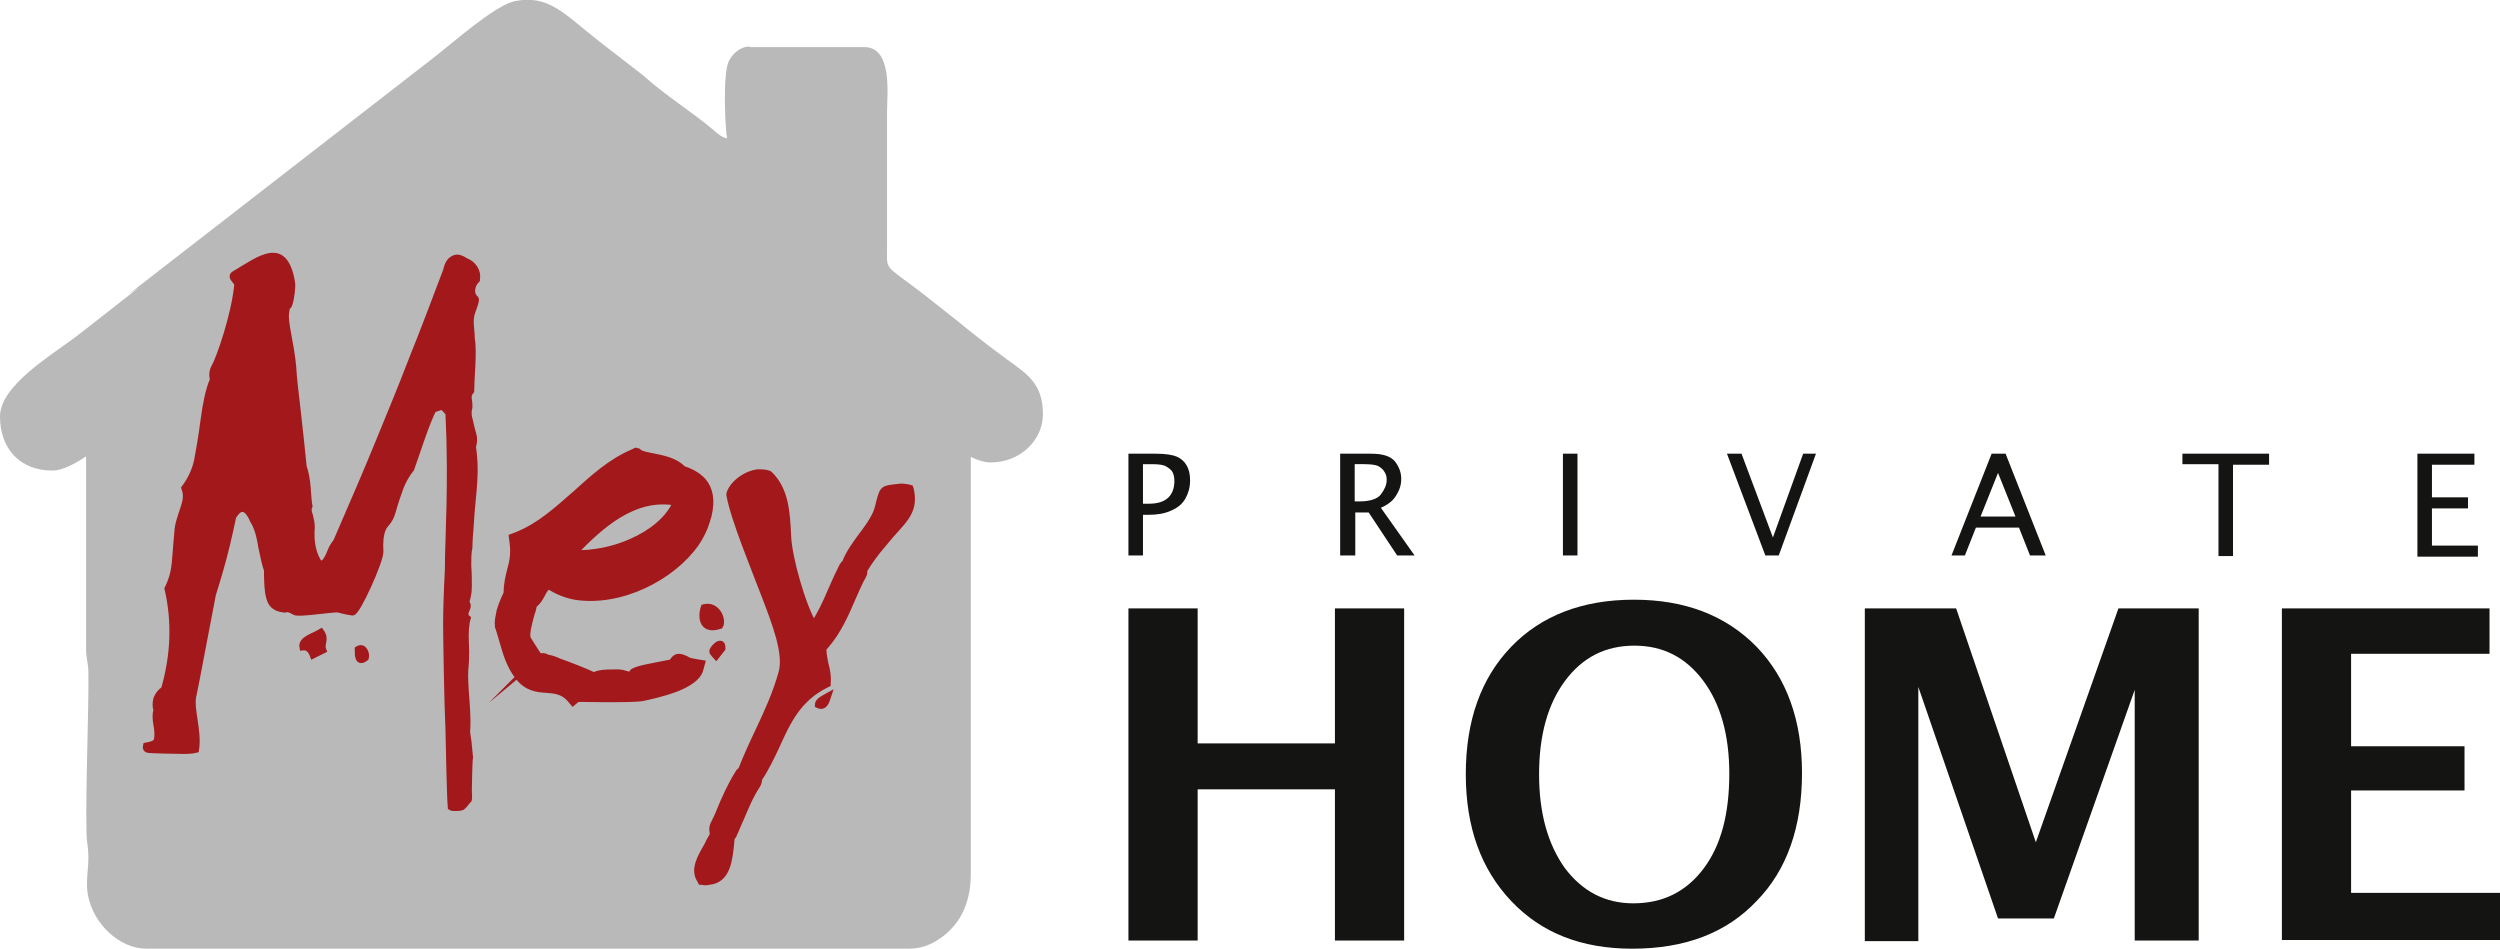
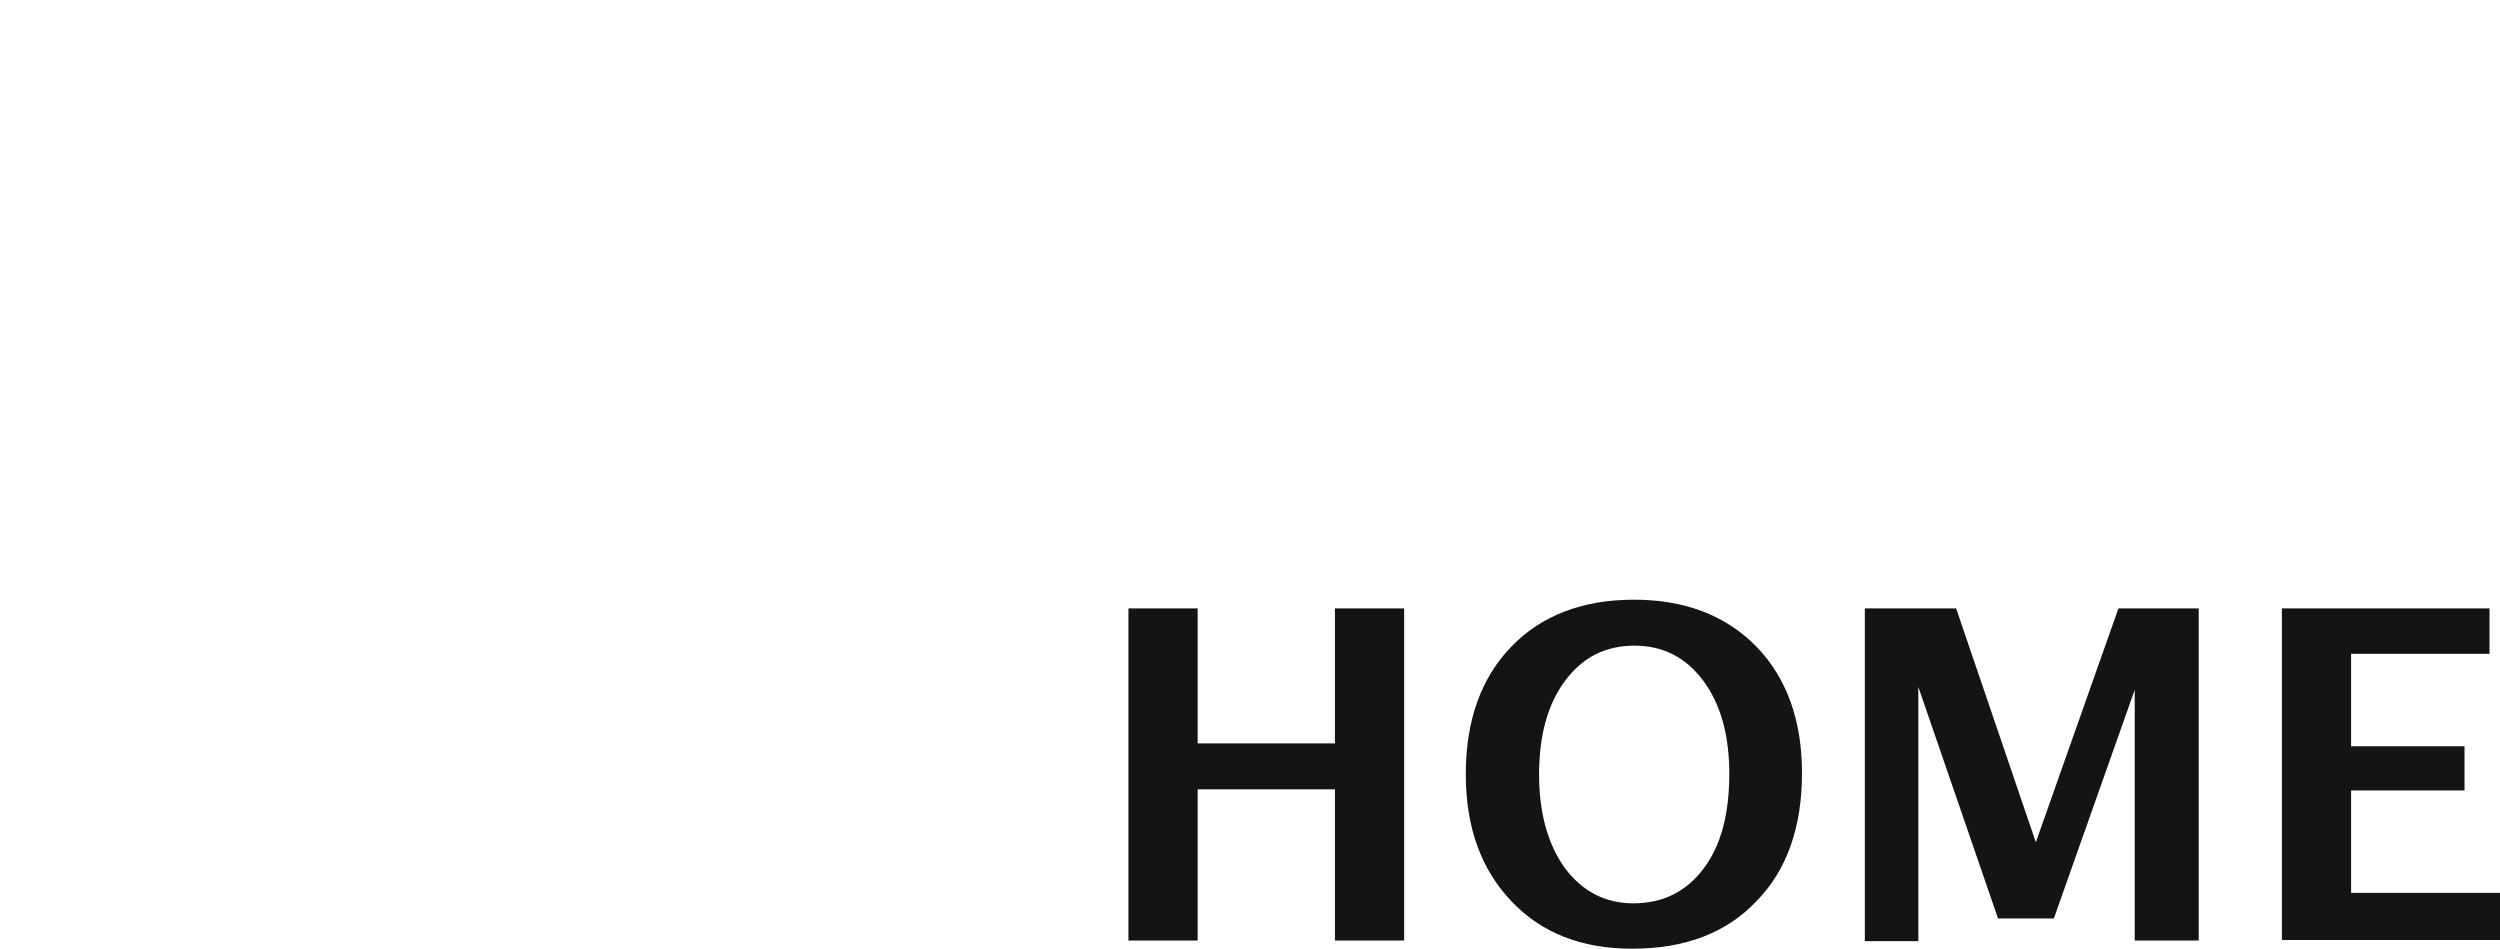
<svg xmlns="http://www.w3.org/2000/svg" version="1.1" id="Ebene_1" x="0px" y="0px" viewBox="0 0 429.8 163.1" style="enable-background:new 0 0 429.8 163.1;" xml:space="preserve">
  <style type="text/css">
	.st0{fill-rule:evenodd;clip-rule:evenodd;fill:#B9B9BA;}
	.st1{fill-rule:evenodd;clip-rule:evenodd;fill:#141413;}
	.st2{fill-rule:evenodd;clip-rule:evenodd;fill:#A2181B;stroke:#A2181B;stroke-width:1.038;stroke-miterlimit:22.926;}
</style>
-   <path class="st0" d="M14.8,111.5c0,2,0.4,2.3,0.4,4.3c0.1,6.3-0.7,25.5-0.2,29.2c0.6,3.6-0.4,5.6,0.1,8.8c0.9,5,5.4,9.3,10.1,9.3  h130.9c2,0,3.4-0.5,4.8-1.3c4-2.4,6-6.3,6-11.6V74.9c0-1.2-3.4-3.5-4.4-4.3L129,44.3c-10.9-8.9-22.5-17.6-33.5-26.4  c-1.5-1.2-3-2.6-4.6-3.6L86,18c-1.7,1.3-3.2,2.5-4.8,3.8L61.9,37C54,42.8,41.8,52.8,33.4,59.4c-1.6,1.3-3.1,2.5-4.8,3.8  c-1.6,1.2-13.8,10.1-13.8,11.7v21.5L14.8,111.5L14.8,111.5z" />
-   <path class="st0" d="M128.9,8c-1.7,0-3,1.3-3.6,2.5c-1.1,2.2-0.6,11.9-0.3,13.3c-1.1-0.3-1.6-0.8-2.4-1.5c-3.8-3.2-8.1-5.8-12.1-9.4  L103,7.1C97.1,2.5,94.4-1,88.5,0.2c-3.4,0.7-10.7,7.2-13.8,9.6L22.6,50.2c-1.5,1.2,2.3-1.6,0.8-0.4l-8.3,6.5  c-0.9,0.7-1.4,1.1-2.2,1.7C8.8,61.1,0,66.3,0,71.6c0,5.5,3.4,9.3,9,9.3c3.8,0,10.1-5.7,13-8.1l2.6-2.1C39.8,59,52,49.6,66.8,37.8  l23.7-18.2c2.1,1.4,4.1,3.1,6.1,4.7l17.6,13.6c12.5,9.9,26.5,20.2,38.6,29.9l4.6,3.8c3.7,2.8,8.9,7.9,12.9,7.9c5.2,0,9-3.9,9-8.3  c0-5.4-2.9-7-6.3-9.5c-3-2.2-5.7-4.3-8.5-6.6l-5.7-4.5c-7.1-5.5-6.3-3.7-6.3-8.8l0-22.6c0-2.9,1-11.1-3.9-11.1H128.9L128.9,8z" />
  <path class="st1" d="M194,161.7v-57.1h11.9v23.2h23.6v-23.2h11.9v57.1h-11.9v-26h-23.6v26H194L194,161.7z M280.6,163.1  c-8.7,0-15.6-2.7-20.8-8.2c-5.2-5.5-7.8-12.7-7.8-21.8c0-9.2,2.6-16.5,7.8-21.9c5.2-5.4,12.3-8.1,21.1-8.1c8.8,0,15.8,2.7,21.1,8.1  c5.2,5.4,7.8,12.7,7.8,21.7c0,9.3-2.6,16.7-7.8,22C296.8,160.4,289.7,163.1,280.6,163.1L280.6,163.1z M280.8,155.3  c5.1,0,9.1-2,12.1-6c3-4,4.4-9.4,4.4-16.3c0-6.6-1.5-12-4.5-16c-3-4-6.9-6-11.8-6c-5,0-8.9,2-11.9,6c-3,4-4.5,9.4-4.5,16.1  c0,6.7,1.5,12,4.4,16.1C272,153.2,275.9,155.3,280.8,155.3L280.8,155.3z M320.6,161.7v-57.1h15.7l13.7,40.2l14.2-40.2H378v57.1h-11  v-43.1l-13.9,39.3h-9.6l-13.7-39.8v43.7H320.6L320.6,161.7z M392.3,161.7v-57.1H428v7.8h-23.8v15.9h19.5v7.6h-19.5v17.6h25.6v8.1  H392.3L392.3,161.7z" />
-   <path class="st2" d="M81.7,51.3c0.5,0.1-0.7,2.5-0.7,3.1c-0.1,0.5-0.1,1.2,0,2.1c0.1,0.9,0.1,1.4,0.1,1.6c0.2,1.2,0.2,2.8,0.1,4.8  c-0.1,2-0.2,3.4-0.2,4.3c-0.4,0.5-0.5,0.9-0.4,1.5c0.1,0.5,0.1,0.9,0.1,1.3c-0.2,0.7-0.2,1.5,0.1,2.4c0.2,0.9,0.4,1.7,0.6,2.4  c0.2,0.7,0.1,1.4-0.1,2c0.2,1.3,0.3,2.6,0.3,3.9c0,1.3-0.1,3-0.3,4.9c-0.2,1.9-0.3,3.6-0.4,5c-0.1,1.4-0.2,2.6-0.2,3.5  c-0.2,0.9-0.2,2-0.2,3.2c0.1,1.2,0.1,2.4,0.1,3.5c0,1.1-0.2,2.1-0.5,2.8c0.4,0.2,0.4,0.7,0.1,1.3c-0.3,0.6-0.2,1.1,0.2,1.4  c-0.3,1-0.4,2.5-0.3,4.4c0.1,1.9,0,3.4-0.1,4.3c-0.1,1.1,0,2.9,0.2,5.5c0.2,2.6,0.2,4.4,0.1,5.3c0.1,1,0.3,1.8,0.3,2.4  c0.1,0.6,0.1,1.3,0.2,2c-0.1,0.3-0.2,4.8-0.2,5.6c0,0.9,0.1,1.4,0,1.7c-0.2,0.2-0.4,0.4-0.6,0.7c-0.2,0.3-0.4,0.4-0.6,0.6  c-0.2,0.1-1.6,0.2-1.9,0c-0.2-2.6-0.3-9.7-0.4-13.5c-0.2-3.8-0.4-15.6-0.4-18c0-2.4,0.1-5.5,0.3-9.3c0-5.5,0.7-14.6,0.1-27  c-0.2-0.2-0.7-0.8-1.1-1.1l-1.5,0.5c-0.5,1-1.2,2.7-2,5c-0.8,2.3-1.4,4.1-1.8,5.2c-0.8,1-1.4,2.1-1.8,3.1c-0.4,1.1-0.9,2.5-1.4,4.3  c-0.5,1.8-1.4,2.1-1.7,3c-0.4,1-0.5,2.3-0.4,3.8c0.1,1.5-4,10.6-4.8,10.5c-0.8-0.1-1.6-0.3-2.4-0.5c-0.8-0.2-7,0.9-7.6,0.4  c-0.6-0.4-1.2-0.6-1.6-0.4c-1.2-0.1-1.9-0.5-2.3-1.1c-0.4-0.6-0.6-1.5-0.7-2.7c-0.1-1.2-0.1-3-0.1-3c-0.3-0.8-0.6-2.1-1-4.1  c-0.3-2-0.8-3.5-1.4-4.4c-0.1-0.2-1.2-3.2-2.8-1.5c-0.2,0.2-0.6,0.8-0.6,0.8s-0.9,4.3-1.6,6.9c-0.7,2.7-1.9,6.5-1.9,6.5  c-0.6,3.1-1.2,6.3-1.8,9.4c-0.6,3.1-1.1,5.9-1.6,8.2c-0.4,2.3,1,5.9,0.5,9.1c-0.4,0.1-1,0.2-2.1,0.2c-1,0-5.9-0.1-6.2-0.2  c-0.3-0.1-0.4-0.3-0.3-0.7c1.2-0.2,1.8-0.5,1.9-1.1c0.1-0.6,0.1-1.4-0.1-2.5c-0.2-1.1-0.2-1.9,0-2.5c-0.2-0.6-0.2-1.3,0-2  c0.3-0.7,0.7-1.2,1.3-1.6c1.7-5.9,1.9-11.7,0.6-17.3c0.5-1,0.8-1.9,1-2.8c0.2-0.9,0.3-2,0.4-3.4c0.1-1.4,0.2-2.5,0.3-3.5  c0-0.7,0.2-1.6,0.6-2.8c0.4-1.2,0.7-2.1,0.8-2.7c0.1-0.6,0.1-1.3-0.2-2.1c1.2-1.6,1.9-3.3,2.2-4.8c0.3-1.6,0.7-3.8,1.1-6.9  c0.4-3,0.9-5.3,1.6-6.9c-0.2-0.9-0.1-1.6,0.3-2.3c0.8-1.4,3.4-8.8,3.9-14.1c0-0.5-1.4-1.3-0.5-1.8c4.4-2.6,8.6-6.1,9.9,1.4  c0.2,0.8-0.3,3.9-0.6,4.1c-0.3,0.2-0.3,0.4-0.4,1.1c-0.3,1.8,0.8,5,1.2,9.3c0.1,1.8,0.4,4.5,0.8,7.8c0.4,3.4,0.7,6.5,1,9.4  c0.3,0.9,0.6,2.2,0.7,3.7c0.1,1.6,0.2,2.6,0.3,3.1c-0.2,0.4-0.2,0.9,0.1,1.7c0.2,0.8,0.3,1.4,0.3,1.9c-0.2,2.6,0.2,4.7,1.4,6.4  c0.5-0.1,0.8-0.3,1-0.6c0.2-0.3,0.5-0.8,0.8-1.6c0.3-0.8,0.7-1.3,1-1.7c3-6.9,5.4-12.5,7.2-16.9c1.8-4.4,3.8-9.2,5.8-14.4  c2.1-5.2,4-10.3,5.9-15.3c0.2-1,0.6-1.7,1.2-2c0.6-0.4,1.3-0.2,2.2,0.4c0.6,0.2,1.1,0.6,1.5,1.2c0.4,0.6,0.5,1.2,0.4,2  c-0.4,0.4-0.7,0.9-0.8,1.5C81.1,50.2,81.2,50.8,81.7,51.3L81.7,51.3z M124.2,111.5l-1.1,1.4c-0.1-0.1-0.2-0.3-0.4-0.5  c-0.2-0.2-0.3-0.4-0.2-0.6c0.2-0.4,0.5-0.7,0.9-1C124,110.5,124.2,110.7,124.2,111.5L124.2,111.5z M121,104.4  c2.3-0.6,3.4,2.2,2.8,3.2C120.8,108.6,120.4,106.3,121,104.4L121,104.4z M112,78.4c2,0.4,4.1,0.8,5.4,2.2c1.2,0.4,2.5,1,3.5,2.1  c1.1,1.3,1.6,3.2,0.9,6l-0.3,1l0,0c-0.4,1.3-1,2.5-1.8,3.7c-2.1,3-5.4,5.6-9.1,7.3c-3.7,1.7-7.9,2.5-11.7,1.9  c-1.6-0.3-3.1-0.9-4.5-1.8c-0.6,0.2-0.9,0.8-1.2,1.4c-0.4,0.7-0.7,1.3-1.4,1.8c-0.1,0.5-0.2,1-0.4,1.5c-0.5,1.8-1,3.7-0.6,4.4l0,0  c0.2,0.3,1.1,1.8,1.8,2.8l0,0c0.1,0.1,0,0.3-0.1,0.4c0.6-0.5,1.2-0.3,1.7,0c0.3,0,0.6,0.1,0.9,0.2c0.3,0.1,0.6,0.2,1,0.4  c1.7,0.6,4.5,1.7,6,2.4c0.2-0.1,0.5-0.2,0.8-0.3c0.8-0.2,2.1-0.2,3.3-0.2c1.2,0,2.3,0.7,2.4,0.4l0-0.2l0.1-0.2  c0.4-0.6,3.7-1.1,5.6-1.5c0.6-0.1,1-0.2,1.1-0.2h0c0,0,0.1,0,0.1,0c0.5-0.9,1-1.5,3-0.3l1,0.2l1.2,0.2l-0.3,1.1  c-0.4,1.5-2.3,2.6-4.4,3.4c-1.9,0.7-4.1,1.2-5.5,1.5h0c-1,0.2-4,0.2-6.8,0.2c-2.4,0-4.4-0.1-4.5,0l-0.7,0.6l-0.6-0.7  c-1.2-1.3-2.6-1.4-3.9-1.5c-1.7-0.1-3.4-0.3-4.9-2.2c-1.5-1.9-2.1-4-2.7-6.1c-0.3-0.9-0.5-1.8-0.8-2.6l0-0.1l0-0.1  c-0.1-0.7,0.1-1.5,0.3-2.5c0.3-1,0.7-2,1.2-3c0-1.6,0.3-2.8,0.6-4c0.4-1.4,0.7-2.8,0.4-4.9l-0.1-0.8l0.8-0.3c4-1.6,7-4.4,10.1-7.1  c3-2.7,6-5.5,10-7.2l0.4-0.2l0.4,0.1C110,78,111,78.2,112,78.4L112,78.4z M116.2,86.4c-7.2-1.3-13,4-17.5,8.7c3.3,0.1,6.8-0.6,9.9-2  C112,91.6,114.9,89.3,116.2,86.4L116.2,86.4L116.2,86.4L116.2,86.4L116.2,86.4L116.2,86.4z M156.6,84.2l-0.1-0.3l-0.3-0.1  c-0.6-0.1-1.2-0.2-1.7-0.1c-2.6,0.3-2.7,0.2-3.3,2.4c-0.2,0.9-0.4,1.7-0.7,2.3c-0.6,1.3-1.5,2.5-2.4,3.7c-1.1,1.5-2.2,3-2.8,4.6  c-0.2,0.2-0.4,0.4-0.5,0.6c-0.7,1.4-1.3,2.7-1.9,4.1c-0.9,2.1-1.8,4.1-3,5.9c-1.9-3.1-4.3-11.6-4.4-15.1c-0.2-4.1-0.4-8-3.2-10.7  l-0.2-0.1c-0.6-0.2-1.2-0.2-1.8-0.2c-2.4,0.3-4.5,2.2-4.9,3.7l0,0.1l0,0.1c0.7,4.1,4.5,13.2,6,17.2c2,5.2,3.8,10,3,13.2  c-1,3.7-2.5,6.9-4,10.1c-1.1,2.3-2.1,4.5-3,6.8c-0.2,0.1-0.4,0.3-0.5,0.5c-1.3,2.1-2.3,4.3-3.2,6.5c-0.3,0.8-0.7,1.6-1.1,2.4  c-0.2,0.5-0.2,1.1,0,1.6c-0.3,0.6-0.7,1.2-1,1.9c-1.2,2.1-2.5,4.2-1.2,6.1l0.1,0.2l0.2,0c0.4,0.1,0.8,0.1,1.2,0  c3.2-0.3,3.5-3.8,3.8-6.6c0-0.4,0.1-0.7,0.1-1c0.2-0.2,0.3-0.3,0.4-0.6c0.4-0.8,0.7-1.7,1.1-2.5c0.9-2.1,1.7-4.1,2.9-5.9  c0.2-0.3,0.3-0.7,0.3-1.1c1.2-1.8,2.1-3.7,3-5.6c1.9-4.2,3.7-8.2,8.6-10.6l0.2-0.1l0-0.3c0.1-1-0.1-2.1-0.4-3.2  c-0.2-1-0.4-2-0.3-2.7c0.1-0.1,0.2-0.2,0.3-0.3c2.2-2.5,3.5-5.5,4.7-8.3c0.6-1.3,1.1-2.6,1.8-3.8c0.2-0.3,0.2-0.7,0.2-1  c0.9-1.5,2-3,3.3-4.5C154.9,89.7,157.5,88.4,156.6,84.2L156.6,84.2z M52,111.3c-0.3-1.4,1.9-1.9,3.2-2.7c1,1.4-0.1,2,0.4,3.2  c-0.6,0.3-1.2,0.6-1.8,0.9C53.4,111.6,52.8,111.2,52,111.3L52,111.3z M61.5,111.6c1.1-0.7,1.6,0.9,1.4,1.5  C61.5,114.2,61.5,112.7,61.5,111.6L61.5,111.6z M142.4,119.6c-0.3,0.9-0.6,2.2-1.8,1.6C140.6,120.5,141.5,120.1,142.4,119.6  L142.4,119.6z" />
-   <path class="st1" d="M194,95.5V78h4.7c1.7,0,2.9,0.2,3.6,0.5c0.7,0.3,1.3,0.8,1.7,1.5c0.4,0.7,0.6,1.5,0.6,2.6  c0,1.2-0.3,2.2-0.8,3.1c-0.5,0.9-1.3,1.6-2.5,2.1c-1.1,0.5-2.4,0.7-3.7,0.7h-1.1v7H194L194,95.5z M196.5,86.6h1  c1.6,0,2.7-0.4,3.4-1.1c0.7-0.7,1-1.7,1-2.8c0-0.6-0.1-1.1-0.3-1.5c-0.2-0.4-0.6-0.7-1.1-1c-0.5-0.3-1.3-0.4-2.5-0.4h-1.5V86.6  L196.5,86.6z M230.4,95.5V78h5.3c2,0,3.3,0.4,4.1,1.3c0.7,0.9,1.1,1.9,1.1,3c0,0.7-0.1,1.3-0.4,2c-0.3,0.6-0.6,1.2-1.1,1.7  c-0.5,0.5-1.1,0.9-2,1.3l5.8,8.2h-3l-4.9-7.4h-2.3v7.4H230.4L230.4,95.5z M232.9,86.2h0.8c1.8,0,3.1-0.4,3.7-1.2  c0.6-0.8,1-1.6,1-2.5c0-0.5-0.1-1-0.4-1.4c-0.2-0.4-0.6-0.7-1.1-1c-0.5-0.2-1.3-0.3-2.4-0.3h-1.6V86.2L232.9,86.2z M268.7,95.5V78  h2.5v17.5H268.7L268.7,95.5z M303.5,95.5L296.9,78h2.5l5.4,14.4L310,78h2.2l-6.4,17.5H303.5L303.5,95.5z M335.5,95.5l6.9-17.5h2.4  l6.9,17.5h-2.7l-1.9-4.8h-7.4l-1.9,4.8H335.5L335.5,95.5z M340.5,88.8h6l-3-7.5L340.5,88.8L340.5,88.8z M381.4,95.5V79.8h-6.2V78  h14.9v1.9h-6.2v15.7H381.4L381.4,95.5z M415.6,95.5V78h9.8v1.9h-7.3v5.6h6.2v1.9h-6.2v6.4h7.9v1.9H415.6L415.6,95.5z" />
</svg>